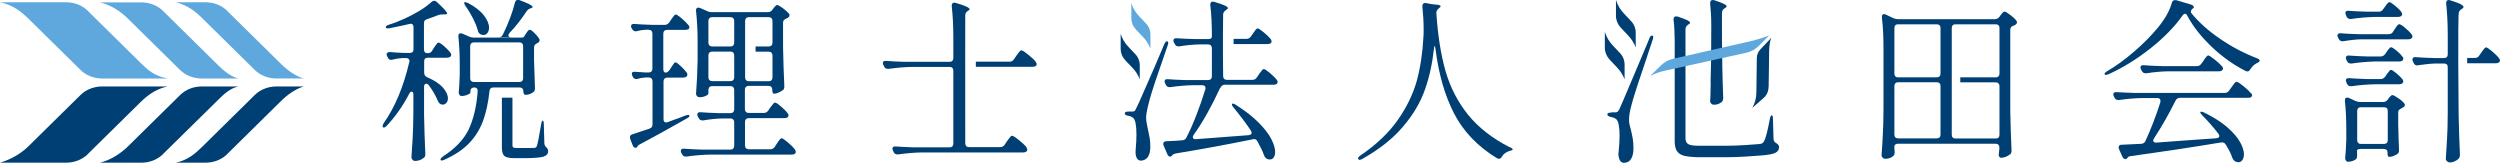
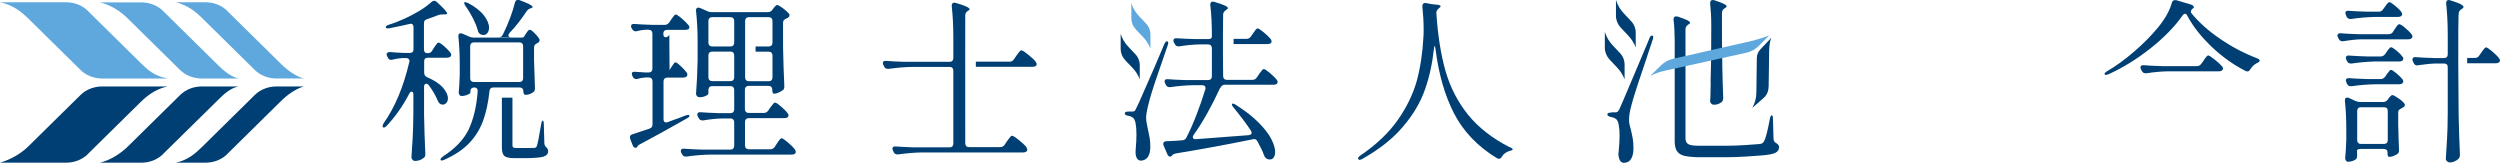
<svg xmlns="http://www.w3.org/2000/svg" id="b" width="220.07" height="14.32" viewBox="0 0 220.07 14.32">
  <g id="c">
    <path d="m7.73.96l4.6,4.53c.65.64,1.22,1.2,2.44,1.42h0-5.78c-.72,0-1.41-.27-1.9-.75L2.49,1.63C1.83.99,1.09.42,0,.2h0S0,.2,0,.2h5.83c.72,0,1.41.27,1.9.75Z" fill="#5ea8dd" stroke-width="0" />
    <path d="m14.35.96l4.83,4.76c.5.5,1.11,1.01,1.8,1.19h0-3.23c-.72,0-1.41-.27-1.9-.75L11.25,1.63c-.65-.64-1.5-1.2-2.46-1.42h0s3.66,0,3.66,0c.72,0,1.41.27,1.9.75Z" fill="#5ea8dd" stroke-width="0" />
    <path d="m7.73,13.56l4.6-4.53c.65-.64,1.41-1.22,2.44-1.42h0s0,0,0,0h-5.78c-.72,0-1.41.27-1.9.75l-4.58,4.51C1.84,13.53.95,14.04,0,14.32h5.83c.72,0,1.41-.27,1.9-.75Z" fill="#003f73" stroke-width="0" />
    <path d="m14.35,13.56l4.84-4.76c.5-.5,1.06-1.03,1.8-1.19h0s-3.23,0-3.23,0c-.72,0-1.41.27-1.9.75l-4.59,4.52c-.66.65-1.57,1.23-2.48,1.44h3.66c.72,0,1.41-.27,1.9-.75Z" fill="#003f73" stroke-width="0" />
    <path d="m20,13.56l4.75-4.68c.56-.55,1.27-1.06,2-1.27h0s0,0,0,0h-2.42c-.72,0-1.41.27-1.9.75l-4.64,4.57c-.63.62-1.27,1.16-2.3,1.39h2.61c.72,0,1.41-.27,1.9-.75Z" fill="#003f73" stroke-width="0" />
    <path d="m20,.96l4.75,4.68c.56.55,1.32,1.1,2,1.27h0s0,0,0,0h-2.42c-.72,0-1.41-.27-1.9-.75l-4.66-4.59c-.62-.61-1.28-1.11-2.28-1.37h0s0,0,0,0h2.61c.72,0,1.41.27,1.9.75Z" fill="#5ea8dd" stroke-width="0" />
    <path d="m38.07,4.41l.14-.22s.07-.1.13-.19.11-.14.15-.19c.04-.04.08-.06.12-.06.08,0,.25.11.5.33.25.22.44.42.55.58.04.04.06.1.06.17,0,.06-.03.12-.08.17-.08.05-.18.08-.29.08h-1.69c-.1,0-.18.03-.24.08-.06.06-.08.14-.08.24v1.01c0,.18.09.3.26.39.63.27,1.09.57,1.39.91.29.34.44.65.44.95,0,.15-.04.28-.13.39-.09.1-.19.16-.32.16-.05,0-.11-.01-.17-.03-.11-.05-.21-.16-.28-.33-.18-.43-.44-.89-.79-1.36-.07-.08-.14-.12-.22-.12-.12,0-.19.09-.19.28v2.46c.02,1.13.06,2.26.11,3.41v.08c0,.14-.05.25-.16.31-.22.18-.48.26-.77.26-.06,0-.13-.03-.19-.1-.07-.07-.1-.14-.1-.21.04-.61.08-1.2.11-1.77.03-.57.05-1.32.06-2.25v-1.49c0-.19-.05-.28-.15-.28-.08,0-.16.06-.22.19-.56,1.07-1.22,2.01-1.98,2.82-.14.14-.25.19-.33.12-.02-.02-.03-.05-.03-.09,0-.07.03-.16.09-.26.99-1.4,1.75-3.2,2.26-5.39l.02-.09c0-.08-.03-.15-.09-.19-.06-.05-.13-.07-.22-.07h-.31c-.31.02-.6.07-.88.14-.03.01-.07.02-.12.02-.13,0-.23-.07-.29-.2l-.06-.12c-.03-.06-.05-.12-.05-.17,0-.06.03-.11.09-.15.06-.04.13-.06.22-.05.28.03.69.06,1.24.08h.5c.1,0,.18-.03.24-.08.06-.06.08-.14.08-.24v-1.95c0-.11-.03-.2-.09-.25s-.15-.06-.26-.03c-.48.11-1.05.24-1.74.37-.04.01-.09.02-.16.02-.1,0-.17-.03-.19-.09v-.03c0-.07.09-.14.26-.2.49-.15.97-.34,1.44-.56.43-.2.86-.42,1.27-.67s.76-.51,1.05-.77c.07-.07.15-.11.25-.11.08,0,.16.04.23.11.6.55.9.88.9,1.01,0,.05-.07.08-.22.08h-.16c-.18,0-.31.02-.4.06l-.98.36c-.19.04-.28.16-.28.36v2.31c0,.1.03.18.08.24s.14.08.24.08h.02c.17,0,.29-.07.39-.22Z" fill="#003f73" stroke-width="0" />
    <path d="m47.44,3.37c-.1-.15-.24-.32-.42-.49-.18-.18-.31-.26-.38-.26-.05,0-.08.01-.12.05-.03.03-.07.08-.12.14-.05.07-.08.12-.1.15l-.22.33h-.03s-.11.02-.22.02h-4.14c-.12,0-.26-.03-.4-.09l-.59-.26s-.09-.03-.15-.03c-.14,0-.2.08-.2.23v.06c.08.77.12,1.58.12,2.41v.94c-.02.65-.05,1.17-.09,1.57,0,.09.02.15.07.22.05.06.1.09.17.09.17,0,.35-.03.53-.11.18-.07.26-.14.26-.19v-.12c0-.11.03-.19.09-.24.06-.06.14-.09.24-.09.09,0,.17.02.22.07.06.05.09.13.09.23v.03c-.1,1.37-.38,2.5-.81,3.4-.44.89-1.2,1.67-2.26,2.35-.13.1-.2.19-.2.25v.05c.03.07.14.07.34-.02.9-.4,1.62-.88,2.16-1.44.54-.55.95-1.21,1.23-1.95s.47-1.64.58-2.66c.02-.21.13-.31.34-.31h2.31c.1,0,.18.03.24.09.06.05.09.13.09.24,0,.1.02.18.05.24.03.05.08.08.13.08.24,0,.47-.07.68-.23.1-.06.16-.17.16-.31v-.08c-.02-.55-.05-1.37-.08-2.45v-1.1c0-.17.09-.29.26-.37.01-.01.02-.02.04-.02s.03,0,.04-.02c.1-.06.15-.14.15-.23,0-.06-.02-.11-.05-.15Zm-1.39,3.52c0,.1-.03.19-.09.24-.06.06-.14.09-.24.09h-4c-.1,0-.18-.03-.24-.09-.06-.05-.09-.14-.09-.24v-2.83c0-.1.03-.18.09-.24s.14-.09.24-.09h4c.1,0,.18.03.24.09.06.06.09.14.09.24v2.83Zm2.1,6.14c-.15-.13-.23-.27-.23-.4l-.05-1.68c0-.22-.03-.33-.09-.33s-.11.1-.14.3c-.18,1.06-.3,1.69-.37,1.89-.02.07-.05.13-.08.15-.03.03-.07.05-.14.06-.09,0-.34.01-.76.01h-.79c-.17,0-.27-.02-.32-.05s-.07-.11-.07-.22v-4.16h-.93v4.39c0,.35.07.59.21.73.14.13.43.2.87.2h1.01c.78,0,1.3-.05,1.57-.13.27-.09.41-.24.41-.46,0-.14-.03-.23-.11-.3Z" fill="#003f73" stroke-width="0" />
-     <path d="m58.94,6.17l.14-.23c.04-.05.09-.12.14-.2.05-.08.1-.14.13-.19.04-.04.07-.06.12-.06.07,0,.22.11.46.33.23.22.41.41.52.57.04.05.06.11.06.19,0,.06-.03.12-.08.17-.07.05-.17.08-.28.08h-1.41c-.1,0-.18.03-.24.09-.06.06-.09.14-.09.24v3.33c0,.2.08.29.25.29l.12-.03c.11-.04.22-.08.32-.12.1-.04.19-.07.27-.1.28-.09.6-.21.96-.36.22-.07.34-.07.36,0v.02c0,.08-.07.16-.22.23-.89.5-1.32.74-1.3.73-1.16.65-2.09,1.16-2.8,1.53-.13.07-.21.12-.23.16,0,.02,0,.04-.02.05-.04.08-.1.12-.17.12-.05,0-.1-.02-.15-.06s-.08-.09-.1-.15l-.22-.56c-.02-.08-.03-.13-.03-.16,0-.13.08-.22.23-.26l1.5-.5c.18-.06.26-.19.26-.37v-3.8c0-.1-.03-.18-.09-.24-.06-.06-.14-.09-.24-.09h-.28c-.28.02-.51.06-.7.12-.03.01-.07.02-.12.02-.13,0-.24-.07-.31-.2l-.03-.08c-.03-.06-.05-.12-.05-.19,0-.13.1-.19.29-.17.21.02.51.04.9.06h.29c.1,0,.18-.03.24-.08.06-.06.09-.14.09-.24v-3.11c0-.1-.03-.18-.09-.24-.06-.06-.14-.09-.24-.09h-.29c-.29.02-.53.06-.73.12-.03.01-.07.02-.12.02-.12,0-.23-.07-.31-.2l-.05-.08c-.03-.06-.05-.12-.05-.17,0-.15.1-.22.31-.2.35.03.88.06,1.6.08h1.05c.17,0,.29-.07.39-.2l.17-.25c.04-.05.09-.12.15-.21.06-.09.11-.15.15-.19.04-.04.08-.06.12-.06.07,0,.25.11.52.34s.47.43.6.6c.05.07.08.13.08.19s-.03.1-.08.16c-.07.04-.17.06-.29.06h-1.6c-.1,0-.18.03-.24.09s-.09.14-.09.24v3.11c0,.1.02.18.05.24.04.06.09.08.15.08.13,0,.24-.07.33-.22Z" fill="#003f73" stroke-width="0" />
+     <path d="m58.94,6.17l.14-.23c.04-.05.09-.12.14-.2.05-.08.1-.14.13-.19.04-.04.07-.06.12-.06.07,0,.22.11.46.33.23.22.41.41.52.57.04.05.06.11.06.19,0,.06-.03.12-.08.17-.07.05-.17.08-.28.08h-1.41c-.1,0-.18.03-.24.09-.06.06-.09.14-.09.24v3.33c0,.2.08.29.25.29l.12-.03c.11-.04.22-.08.32-.12.1-.04.19-.07.27-.1.28-.09.6-.21.96-.36.22-.07.34-.07.36,0v.02c0,.08-.07.16-.22.23-.89.5-1.32.74-1.3.73-1.16.65-2.09,1.16-2.8,1.53-.13.07-.21.12-.23.16,0,.02,0,.04-.02.05-.04.08-.1.12-.17.12-.05,0-.1-.02-.15-.06s-.08-.09-.1-.15l-.22-.56c-.02-.08-.03-.13-.03-.16,0-.13.08-.22.23-.26l1.5-.5c.18-.06.26-.19.26-.37v-3.8c0-.1-.03-.18-.09-.24-.06-.06-.14-.09-.24-.09h-.28c-.28.02-.51.06-.7.12-.03.01-.07.02-.12.02-.13,0-.24-.07-.31-.2l-.03-.08c-.03-.06-.05-.12-.05-.19,0-.13.1-.19.29-.17.21.02.51.04.9.06h.29c.1,0,.18-.03.24-.08.06-.06.09-.14.09-.24v-3.11c0-.1-.03-.18-.09-.24-.06-.06-.14-.09-.24-.09h-.29c-.29.02-.53.06-.73.12-.03.01-.07.02-.12.02-.12,0-.23-.07-.31-.2l-.05-.08c-.03-.06-.05-.12-.05-.17,0-.15.1-.22.31-.2.35.03.88.06,1.6.08h1.05c.17,0,.29-.07.39-.2l.17-.25c.04-.05.09-.12.15-.21.06-.09.11-.15.15-.19.04-.04.08-.06.12-.06.07,0,.25.11.52.34s.47.43.6.6c.05.07.08.13.08.19s-.03.1-.08.16c-.07.04-.17.06-.29.06h-1.6c-.1,0-.18.03-.24.09s-.09.14-.09.24c0,.1.02.18.05.24.04.06.09.08.15.08.13,0,.24-.07.33-.22Z" fill="#003f73" stroke-width="0" />
    <path d="m69.99,13.17c-.14-.18-.34-.39-.63-.63-.29-.24-.47-.37-.55-.37-.04,0-.09.02-.13.07-.05.05-.1.11-.17.21-.06.1-.1.17-.14.21l-.18.28c-.1.13-.22.2-.39.2h-1.89c-.1,0-.18-.03-.24-.09s-.09-.14-.09-.24v-2.08c0-.1.03-.18.09-.24s.14-.09.24-.09h3.13c.11,0,.21-.02.29-.07.05-.05.08-.11.08-.17,0-.07-.02-.13-.06-.17-.13-.18-.32-.38-.59-.61-.27-.23-.45-.35-.53-.35-.05,0-.09.02-.13.07-.05.05-.1.11-.17.2-.06.09-.11.15-.14.19l-.17.25c-.09.13-.22.2-.39.2h-1.33c-.1,0-.18-.03-.24-.09-.06-.06-.09-.14-.09-.24v-1.72c0-.1.03-.18.09-.24.06-.06.14-.09.24-.09h1.75c.11,0,.19.03.24.09.06.06.09.14.09.24v.03c0,.1.02.18.04.24.03.06.06.09.11.09.11,0,.24-.03.38-.09.14-.06.26-.13.38-.21.1-.06.15-.17.15-.31v-.08c-.05-1.14-.09-2.28-.11-3.41V1.99c0-.17.1-.29.28-.35l.15-.08c.09-.06.14-.13.14-.2,0-.06-.02-.12-.06-.17-.13-.15-.31-.31-.55-.49-.25-.17-.4-.26-.47-.26-.06,0-.13.05-.2.13-.07.09-.13.15-.15.18l-.08.11c-.09.14-.23.21-.4.21h-4.95c-.13,0-.27-.03-.4-.1l-.62-.27s-.09-.03-.15-.03c-.13,0-.2.08-.2.23v.06c.09.81.14,1.71.14,2.71v1.64c-.02,1.08-.07,2.06-.14,2.94,0,.08.03.15.09.22.06.06.14.09.22.09.19,0,.37-.04.53-.11.17-.08.25-.15.25-.23v-.31c0-.1.03-.18.09-.24.06-.06.14-.09.24-.09h1.61c.11,0,.19.03.24.09.06.06.09.14.09.24v1.72c0,.1-.03.18-.09.24-.05.06-.13.09-.24.09h-1.01c-.71-.02-1.24-.05-1.6-.08-.21-.02-.31.05-.31.21,0,.05.02.11.05.17l.08.14c.06.13.17.2.31.2h.09c.58-.1,1.13-.16,1.65-.17h.74c.11,0,.19.03.24.09.06.06.09.14.09.24v2.08c0,.1-.03.18-.09.24-.05.06-.13.09-.24.09h-2.48c-.71-.02-1.25-.05-1.6-.08-.09,0-.17,0-.22.04-.05.04-.07.09-.07.15s.01.13.05.19l.06.1c.06.14.17.21.31.21h.09c.73-.1,1.41-.16,2.04-.17h7.21c.13,0,.21-.02.26-.06.06-.04.1-.1.1-.18,0-.06-.02-.12-.06-.17Zm-4.4-11.33c0-.1.03-.18.09-.24.06-.06.14-.09.24-.09h1.75c.11,0,.19.03.24.09.06.06.09.14.09.24v1.92c0,.1-.03.18-.09.24-.05.06-.13.09-.24.09h-1.16v.46h1.16c.11,0,.19.03.24.09.06.06.09.14.09.24v1.94c0,.1-.03.18-.09.24-.05.06-.13.09-.24.09h-1.75c-.1,0-.18-.03-.24-.09-.06-.06-.09-.14-.09-.24V1.84Zm-.96,4.97c0,.1-.03.18-.09.24-.05.06-.13.09-.24.09h-1.61c-.1,0-.18-.03-.24-.09-.06-.06-.09-.14-.09-.24v-1.94c0-.1.03-.18.09-.24.06-.06.14-.09.24-.09h1.61c.11,0,.19.03.24.09.06.06.09.14.09.24v1.94Zm0-3.05c0,.1-.03.18-.09.24-.05.06-.13.09-.24.09h-1.61c-.1,0-.18-.03-.24-.09-.06-.06-.09-.14-.09-.24v-1.92c0-.1.03-.18.09-.24.06-.06.14-.09.24-.09h1.61c.11,0,.19.03.24.09.06.06.09.14.09.24v1.92Z" fill="#003f73" stroke-width="0" />
    <path d="m90.36,12.95c-.14-.17-.37-.38-.68-.63-.31-.25-.51-.37-.59-.37-.05,0-.09.02-.13.07-.04.05-.1.12-.17.21-.06.09-.12.17-.16.22l-.2.3c-.09.13-.22.2-.39.2h-2.74c-.11,0-.19-.03-.24-.09-.06-.06-.09-.14-.09-.24-.01-5.44,0-11.25,0-11.25,0-.17.06-.3.2-.39l.05-.03c.08-.05.13-.1.13-.14,0-.13-.4-.32-1.2-.55-.06-.02-.11-.03-.14-.03-.07,0-.13.02-.17.07-.04.05-.06.11-.06.18v.06c.09.82.14,1.74.14,2.77v1.8c0,.1-.03.18-.08.24-.06.06-.14.09-.24.09h-3.99c-.71-.02-1.24-.05-1.6-.08-.09-.01-.17,0-.22.04-.05.03-.07.09-.07.15,0,.06.01.12.05.18l.06.13c.06.13.17.2.31.2h.09c.73-.1,1.42-.16,2.05-.17h3.32c.1,0,.18.03.24.09.05.06.08.14.08.24v6.42c0,.1-.03.18-.08.24-.06.06-.14.09-.24.09h-3.15c-.71-.02-1.25-.05-1.6-.08-.09-.01-.16,0-.21.04-.06.03-.08.09-.08.15,0,.06.02.12.05.18l.06.13c.06.13.17.2.31.2h.09c.74-.1,1.42-.16,2.05-.17h8.93c.11,0,.21-.02.29-.07.06-.04.09-.1.09-.17,0-.05-.02-.11-.07-.19Zm.82-7.5c-.13-.18-.35-.39-.67-.64-.32-.26-.51-.38-.6-.38-.04,0-.09.02-.13.07-.05.05-.1.12-.18.22-.07.1-.13.17-.15.21l-.2.29c-.09.14-.22.21-.39.21h-2.96v.45h4.97c.13,0,.22-.02.3-.06.06-.05.09-.11.09-.17,0-.05-.03-.11-.08-.19Z" fill="#003f73" stroke-width="0" />
    <path d="m107.45,7.71c.07-.17.2-.25.37-.25h4.28c.11,0,.21-.02.28-.07.06-.05.09-.11.09-.17,0-.05-.02-.11-.07-.19-.14-.17-.34-.38-.62-.61-.28-.23-.45-.34-.53-.34-.04,0-.08.02-.13.07-.04.05-.09.11-.16.2-.07.09-.11.15-.15.21l-.17.25c-.09.14-.22.22-.38.22h-2.26c-.1,0-.18-.03-.24-.09-.06-.06-.09-.14-.09-.24-.04-2.88,0-5.41,0-5.41,0-.15.07-.28.22-.38l.06-.05c.09-.05.14-.1.14-.15,0-.13-.39-.31-1.18-.54-.08-.02-.13-.03-.15-.03-.14,0-.22.09-.22.25v.06c.1.82.14,1.74.14,2.77,0,.15-.11.22-.33.22h-1.15c-.71-.02-1.24-.05-1.6-.07-.21-.02-.31.05-.31.2,0,.05.02.11.05.17l.08.14c.06.14.17.2.31.2h.09c.61-.1,1.19-.16,1.74-.17h.79c.1,0,.18.03.24.09.06.06.09.14.09.24v2.48c0,.1-.03.18-.09.24-.06.06-.14.09-.24.09h-1.94c-.71-.02-1.24-.05-1.6-.08-.09-.01-.17,0-.22.04-.05.03-.07.09-.07.15s.01.12.05.18l.06.13c.06.13.17.2.31.2h.09c.69-.1,1.36-.16,1.98-.17h.82c.19,0,.29.09.29.25,0,.05,0,.09-.02.12-.22.71-.47,1.45-.77,2.22-.29.76-.59,1.44-.89,2.01-.07.15-.19.24-.37.25-.32.03-.78.06-1.39.08-.19.01-.28.09-.28.23,0,.06.01.11.03.15l.33.77c.02.06.06.11.1.15.05.04.09.06.14.06.06,0,.11-.03.15-.07l.06-.08c.05-.05.14-.09.28-.13,2.08-.34,4.35-.75,6.8-1.25.17-.05.31.01.4.18.29.53.48.93.57,1.2.06.17.15.28.26.34.09.04.17.06.26.06.15,0,.26-.06.34-.18.08-.12.13-.27.13-.47,0-.32-.11-.7-.34-1.15-.23-.45-.6-.93-1.12-1.45-.51-.52-1.18-1.04-2-1.56-.1-.07-.19-.11-.26-.11-.03,0-.05,0-.06.02-.03.02-.04.06-.02.12.02.05.07.13.14.21.63.77,1.14,1.44,1.52,2.03.05.09.07.15.07.2s-.02.1-.07.13c-.05.04-.12.06-.21.07-1.81.14-3.35.26-4.63.35-.08.01-.15,0-.2-.04s-.07-.08-.07-.13.02-.12.07-.2c.81-1.13,1.58-2.51,2.34-4.15Z" fill="#003f73" stroke-width="0" />
    <path d="m111.87,3.45c-.14-.17-.34-.37-.62-.6-.28-.23-.46-.35-.54-.35-.04,0-.09.02-.13.07-.05.05-.1.11-.16.21-.06.09-.11.15-.14.19l-.17.25c-.1.13-.22.2-.39.2h-1.13v.46h2.97c.11,0,.21-.02.3-.07.05-.04.07-.1.07-.17s-.02-.13-.06-.18Z" fill="#003f73" stroke-width="0" />
    <path d="m102.73,3.63c-.09,0-.17.09-.25.28-.5,1.18-.78,1.83-.82,1.93-.69,1.6-.76,1.72-1.03,2.35s-.47,1.07-.6,1.32c-.06.13-.11.22-.15.26-.04.03-.11.05-.2.05h-.34c-.22,0-.33.06-.33.17,0,.1.1.17.31.2.17.03.31.09.43.19.19.15.29.65.29,1.47,0,.34-.02.78-.07,1.33-.01.13-.01.27,0,.41.06.37.22.55.46.55s.46-.11.61-.31c.14-.22.22-.51.22-.88,0-.31-.02-.58-.06-.82-.05-.25-.1-.52-.17-.83-.09-.41-.14-.72-.14-.93,0-.26.07-.69.23-1.29.1-.39.21-.89,1.12-3.49l.55-1.6c.03-.08.05-.15.05-.2,0-.1-.04-.15-.11-.15Z" fill="#003f73" stroke-width="0" />
    <path d="m132.93,12.98c-1.56-.79-2.79-1.76-3.7-2.88-.91-1.13-1.57-2.41-1.98-3.84-.41-1.43-.68-3.13-.81-5.1-.01-.16.06-.29.2-.41l.03-.03c.09-.06.14-.12.14-.17,0-.09-.16-.14-.48-.15-.22-.02-.35-.04-.39-.05l-.4-.08c-.1-.02-.18,0-.24.04-.06.05-.09.12-.09.22v.06c.07.68.11,1.34.11,1.98,0,.31,0,.54-.02.7-.07,1.4-.27,2.69-.59,3.87-.33,1.17-.89,2.32-1.68,3.44-.79,1.12-1.88,2.16-3.28,3.11-.13.09-.2.17-.2.25,0,.04,0,.07.02.07.04.05.08.06.12.06.06,0,.15-.03.25-.09,1.5-.85,2.69-1.79,3.57-2.84.89-1.04,1.53-2.12,1.92-3.24.4-1.12.66-2.33.8-3.63.02-.14.04-.22.06-.22.02,0,.05.07.07.23.28,2.24.83,4.15,1.65,5.73.82,1.58,2.08,2.89,3.77,3.92.06.03.12.05.17.05.1,0,.19-.06.26-.19.15-.25.37-.41.67-.5.08-.02.15-.04.2-.06.05-.02.08-.05.08-.08,0-.06-.09-.13-.25-.2Z" fill="#003f73" stroke-width="0" />
    <path d="m141.84,9.89h.35c.09,0,.17-.02.21-.06s.1-.12.17-.26c.14-.32.41-.92,1.2-2.81.22-.52.45-1.06.69-1.63s.48-1.14.72-1.72c.06-.19.14-.28.24-.28.07,0,.11.05.11.16,0,.05-.02.12-.05.21l-.81,2.44c-.71,2.07-.92,2.81-1.03,3.22-.16.56-.24,1.02-.24,1.38,0,.17.02.35.07.53.05.18.08.3.09.34.07.3.13.57.17.81.04.25.06.52.06.83,0,.4-.07.71-.21.94s-.36.34-.64.34c-.24,0-.4-.2-.46-.59l-.02-.17s.01-.11.03-.24c.05-.58.08-1.04.08-1.39,0-.39-.03-.71-.08-.97-.05-.26-.13-.42-.24-.5-.11-.08-.25-.14-.44-.17-.21-.05-.32-.13-.32-.22,0-.12.11-.17.33-.17Z" fill="#003f73" stroke-width="0" />
    <path d="m150.59,7.2c-.02.57,0,1.12-.05,1.7,0,.09.03.16.1.22.07.06.14.1.23.1.25,0,.44-.06.68-.23.09-.09.14-.2.14-.33v-.08c-.14-3.45-.11-7.44-.11-7.44,0-.17.07-.3.22-.4l.05-.03c.1-.05.14-.1.14-.16,0-.06-.08-.13-.24-.21-.16-.08-.43-.18-.81-.31-.09-.02-.14-.03-.16-.03-.16,0-.24.09-.24.27v.03c.06.58.1,1.22.1,1.91,0,0,0,3.38-.06,4.99Z" fill="#003f73" stroke-width="0" />
    <path d="m156.6,12.99c0,.2-.11.35-.31.46-.21.11-.61.18-1.19.23-.58.05-2.01.16-3.14.16h-2.45c-.55-.01-.97-.06-1.27-.13-.29-.08-.5-.22-.63-.42-.13-.2-.19-.5-.19-.88V3.57c0-.65-.03-1.26-.1-1.83v-.03c0-.18.08-.27.24-.27.02,0,.07,0,.16.03.38.13.65.23.81.31.16.08.24.15.24.21,0,.06-.04.11-.13.16l-.05.03c-.14.1-.22.23-.22.4v9.57c0,.25.07.43.23.53.15.1.47.15.96.15h2.42c1.08,0,2.43-.11,2.89-.15.12-.01.2-.04.26-.07.06-.04.11-.1.16-.18.14-.25.31-.91.51-1.98.04-.2.1-.3.17-.3.06,0,.1.11.1.33l.05,1.75c0,.17.09.3.27.39.15.09.22.21.22.37Z" fill="#003f73" stroke-width="0" />
-     <path d="m177.5,1.81c-.13-.16-.31-.33-.56-.51-.25-.19-.41-.28-.48-.28-.04,0-.08.02-.12.05-.04.03-.08.08-.13.14-.05.06-.08.11-.12.15l-.09.13c-.11.13-.24.2-.41.2h-8.51c-.12,0-.26-.03-.41-.09l-.65-.31c-.06-.03-.12-.05-.17-.05-.13,0-.19.08-.19.25v.06c.1.81.14,1.72.14,2.73v5.33c0,.94-.03,1.69-.06,2.27-.03.58-.06,1.18-.11,1.79,0,.07.03.14.1.21.06.07.14.1.22.1.31,0,.55-.09.74-.28.06-.06.09-.15.09-.25v-.16c-.01-.13-.02-.23-.03-.33,0-.2.11-.31.33-.31h8.59c.11,0,.19.03.24.09.06.06.09.13.09.24v.09l-.03.31c-.02.13-.03.2-.03.24,0,.06.01.11.03.14.05.08.11.13.17.13.13,0,.26-.03.41-.08.14-.06.27-.13.37-.21.1-.06.15-.17.15-.31v-.08c-.05-1.15-.09-2.3-.11-3.43V2.62c0-.18.09-.3.28-.36.02-.01.05-.02.08-.03.03,0,.06-.03.09-.05.09-.06.14-.13.14-.2,0-.06-.02-.12-.06-.17Zm-6.68,10.05c0,.1-.03.19-.09.24s-.14.08-.24.08h-3.4c-.11,0-.19-.03-.24-.08-.06-.06-.09-.14-.09-.24v-4.29c0-.11.03-.19.09-.24.06-.06.13-.09.24-.09h3.4c.1,0,.19.03.24.09.06.06.09.13.09.24v4.29Zm0-5.38c0,.11-.03.19-.09.24-.06.06-.14.09-.24.09h-3.4c-.11,0-.19-.03-.24-.09-.06-.06-.09-.13-.09-.24V2.46c0-.1.03-.18.09-.24.06-.06.13-.08.24-.08h3.4c.1,0,.19.03.24.08.06.06.09.14.09.24v4.02Zm5.19,0c0,.11-.03.19-.09.24-.06.06-.13.09-.24.09h-3.12v.44h3.12c.11,0,.19.03.24.09.06.06.09.13.09.24v4.29c0,.1-.03.19-.09.24-.06.06-.13.08-.24.08h-3.54c-.11,0-.19-.03-.24-.08-.06-.06-.09-.14-.09-.24V2.46c0-.1.03-.18.09-.24.06-.06.13-.08.24-.08h3.54c.11,0,.19.03.24.08.06.06.09.14.09.24v4.02Z" fill="#003f73" stroke-width="0" />
    <path d="m198.87,5.23c-.05-.04-.11-.07-.19-.1-1.14-.44-2.23-1.01-3.26-1.72-1.03-.7-1.86-1.45-2.5-2.23-.04-.04-.06-.09-.06-.14,0-.1.05-.19.15-.28.07-.03.11-.07.11-.13,0-.04-.02-.08-.07-.13-.05-.05-.12-.08-.19-.1l-1.27-.38s-.07-.01-.13-.01c-.14,0-.24.08-.28.25-.2.71-.62,1.44-1.24,2.19-.61.73-1.31,1.44-2.11,2.12-.8.69-1.58,1.25-2.36,1.71-.14.08-.21.16-.21.23v.03s.06.06.11.06c.03,0,.11-.02.23-.06,1.28-.58,2.51-1.34,3.71-2.29s2.13-1.91,2.82-2.89c.07-.1.14-.15.22-.15.07,0,.14.06.2.19.51.95,1.23,1.85,2.13,2.71.9.86,1.89,1.57,2.96,2.12.07.04.14.06.2.06.09,0,.17-.06.25-.19.15-.24.34-.42.57-.54.18-.08.26-.16.26-.23,0-.03-.03-.06-.08-.1Z" fill="#003f73" stroke-width="0" />
-     <path d="m198.13,8.2c-.13-.18-.35-.38-.66-.63-.31-.25-.5-.37-.59-.37-.04,0-.08.02-.13.07s-.11.12-.18.22c-.07.1-.12.17-.15.21l-.2.28c-.09.13-.22.2-.39.2h-7.92c-.71-.02-1.24-.05-1.59-.07-.09,0-.16,0-.22.04-.05.04-.07.08-.07.15,0,.06.01.12.05.19l.06.11c.06.13.17.2.31.2h.09c.73-.1,1.41-.16,2.04-.17h1.3c.2,0,.3.08.3.25,0,.05,0,.09-.01.13-.38,1.19-.82,2.33-1.31,3.4-.07.15-.19.24-.37.25l-1.73.08c-.18,0-.26.09-.26.23,0,.06,0,.11.03.15l.3.68c.03.06.07.11.12.15.05.04.1.06.14.06.05,0,.11-.03.16-.08l.06-.08c.04-.06.14-.1.29-.11,2.74-.38,5.37-.78,7.91-1.2.19-.03.33.03.42.19.29.46.48.85.58,1.17.07.17.17.27.28.32.08.04.17.06.25.06.14,0,.26-.06.35-.19.09-.13.14-.29.14-.5,0-.32-.12-.69-.35-1.1s-.61-.84-1.13-1.3c-.52-.45-1.2-.88-2.02-1.28-.09-.05-.18-.08-.26-.08-.06,0-.08.02-.08.06,0,.06.06.15.17.26.5.5.98,1.05,1.42,1.62.06.07.08.14.08.2,0,.12-.09.18-.26.2l-2.7.19c-.89.07-1.74.13-2.56.19-.09.01-.17,0-.22-.04s-.08-.08-.08-.15c0-.04.03-.1.08-.19.68-1.04,1.31-2.15,1.9-3.33.08-.15.21-.23.37-.23h5.98c.14,0,.24-.02.29-.06.06-.05.09-.11.09-.17,0-.06-.03-.12-.08-.17Z" fill="#003f73" stroke-width="0" />
    <path d="m195.61,5.86c-.14-.18-.36-.38-.66-.62-.3-.24-.49-.36-.56-.36-.04,0-.08.02-.13.07-.04.05-.09.12-.16.2-.06.09-.12.16-.14.21l-.19.26c-.09.13-.22.2-.39.2h-3.06c-.71-.02-1.24-.05-1.59-.08-.21-.02-.31.05-.31.2,0,.05.02.11.05.17l.08.14c.06.13.16.2.31.2h.09c.64-.1,1.25-.16,1.82-.17h4.53c.14,0,.25-.03.31-.09.06-.05.08-.11.08-.16s-.02-.11-.08-.19Z" fill="#003f73" stroke-width="0" />
    <path d="m219.99,5.14c-.12-.18-.33-.38-.61-.62-.28-.23-.46-.35-.53-.35-.04,0-.09.02-.13.07-.05.05-.1.12-.16.2-.06.09-.11.15-.14.19l-.17.25c-.09.15-.22.22-.39.22h-.68v.47h2.52c.12,0,.21-.03.28-.08.06-.05.09-.11.09-.17,0-.05-.03-.12-.08-.19Zm-3.38-4.78c-.17-.08-.48-.19-.91-.33-.06-.02-.11-.03-.14-.03-.07,0-.13.02-.17.07-.04.05-.06.11-.06.18v.06c.09.82.14,1.75.14,2.8v1.67c0,.1-.03.19-.08.24-.06.06-.14.09-.25.09h-.86c-.71-.02-1.25-.05-1.62-.08-.09-.01-.17,0-.22.04-.05.04-.08.09-.08.17,0,.05.01.11.05.17l.06.13c.06.14.16.22.3.22.05,0,.09,0,.11-.02.61-.09,1.12-.14,1.56-.15h.7c.11,0,.19.03.25.08.06.06.08.14.08.24v4.01c0,.94-.03,1.69-.06,2.27-.03.58-.07,1.18-.11,1.79,0,.08.04.16.11.22.07.06.15.1.25.1.13,0,.27-.03.42-.1.14-.06.26-.14.34-.23.08-.08.12-.19.12-.3v-.09c-.05-1.18-.09-2.33-.11-3.45-.08-7.99,0-8.9,0-8.9,0-.17.07-.3.2-.39l.09-.06c.1-.06.14-.12.14-.17,0-.07-.09-.15-.26-.24Zm-5.11,6.64c-.12-.16-.3-.34-.54-.54-.25-.2-.4-.31-.48-.31-.04,0-.08.02-.12.06-.04.04-.08.1-.14.17-.06.08-.1.14-.13.18l-.14.2c-.1.13-.23.2-.39.2h-1.15c-.72-.02-1.25-.05-1.61-.08-.09,0-.17,0-.22.04-.05.04-.08.09-.08.15,0,.06.02.12.05.19l.06.13c.06.13.17.2.31.2h.1c.74-.11,1.43-.16,2.06-.17h2.12c.11,0,.19-.03.27-.08.06-.05.09-.11.09-.16,0-.04-.02-.1-.06-.19Zm0-1.99c-.12-.17-.29-.35-.53-.55-.24-.19-.4-.3-.49-.3-.04,0-.08.02-.12.06s-.08.09-.14.17c-.06.08-.1.14-.13.18l-.14.2c-.1.13-.23.2-.39.2h-1.15c-.72-.02-1.25-.05-1.61-.08-.09-.01-.17,0-.22.04-.05.04-.08.09-.08.15,0,.06.02.13.05.19l.06.12c.06.13.17.2.31.2h.1c.74-.11,1.43-.16,2.06-.18h2.12c.11,0,.2-.02.28-.07.05-.06.08-.11.08-.18,0-.07-.02-.13-.06-.17Zm-.11-3.95c-.12-.17-.3-.35-.56-.56s-.42-.31-.5-.31c-.04,0-.08.02-.12.06s-.09.1-.15.18c-.06.08-.1.14-.13.18l-.16.22c-.09.14-.22.2-.39.2h-1c-.73-.02-1.27-.05-1.62-.08-.19-.02-.3.04-.3.19,0,.06.01.12.05.19l.06.14c.06.13.17.2.31.2h.09c.74-.11,1.43-.16,2.06-.18h2.06c.12,0,.21-.02.28-.07.06-.06.09-.11.09-.18,0-.05-.03-.11-.08-.19Zm.25,8.03c-.13-.15-.31-.31-.56-.47-.25-.17-.4-.25-.48-.25-.04,0-.08.02-.12.05-.04.03-.08.07-.13.13-.05.06-.08.1-.1.13l-.08.11c-.1.13-.24.19-.41.19h-2c-.12,0-.26-.03-.41-.09l-.58-.27s-.09-.03-.15-.03c-.14,0-.2.08-.2.23v.06c.08.8.12,1.63.12,2.48v.97c-.02.63-.06,1.17-.1,1.59,0,.08.03.16.07.22.05.06.11.1.18.1.12,0,.24-.02.37-.06.13-.04.24-.09.32-.16.07-.06.11-.16.11-.3v-.23c0-.06-.01-.13-.01-.24,0-.04.03-.07.09-.1.06-.03.13-.04.24-.04h2.03c.11,0,.19.03.25.08.06.06.08.14.08.25v.05c0,.1.01.19.04.24.02.06.06.08.1.08.21,0,.44-.08.72-.25.1-.06.15-.17.15-.31v-.08c-.02-.51-.05-1.26-.07-2.25v-1.02c0-.09.02-.17.07-.22.05-.05.12-.1.21-.14l.17-.1c.1-.07.14-.14.14-.2,0-.04-.03-.1-.08-.17Zm-1.45,3.25c0,.11-.03.19-.08.24-.06.06-.14.09-.25.09h-2.03c-.11,0-.19-.03-.24-.09-.06-.06-.09-.13-.09-.24v-2.57c0-.11.03-.19.09-.25.06-.06.13-.08.24-.08h2.03c.11,0,.19.03.25.08.06.06.08.14.08.25v2.57Zm2.11-9.3c-.12-.17-.31-.36-.57-.58-.26-.22-.44-.33-.52-.33-.04,0-.08.02-.13.06s-.09.1-.15.19c-.06.08-.1.15-.13.19l-.14.22c-.09.15-.22.22-.39.22h-2.59c-.72-.02-1.25-.05-1.61-.08-.21-.02-.31.05-.31.2,0,.05.02.11.05.17l.06.11c.06.14.17.22.33.22h.08c.57-.1,1.11-.16,1.62-.17h4.12c.1,0,.19-.03.26-.08.05-.04.08-.1.08-.17,0-.06-.02-.12-.06-.17Z" fill="#003f73" stroke-width="0" />
    <path d="m99.97,2.58l.65.68c.28.28.5.63.65,1.02h0s0,0,0,0v-1.24c0-.37-.14-.72-.39-.97l-.59-.63c-.32-.32-.56-.72-.7-1.17h0s0,0,0,0v1.33c0,.37.14.72.39.97Z" fill="#5ea8dd" stroke-width="0" />
    <path d="m99.03,5.28l.65.68c.28.28.5.63.65,1.02h0s0,0,0,0v-1.24c0-.37-.14-.72-.39-.97l-.59-.63c-.32-.32-.56-.72-.7-1.17h0s0,0,0,0v1.33c0,.37.14.72.39.97Z" fill="#003f73" stroke-width="0" />
    <path d="m155.69,7.66l.04-2.76c0-.49,0-1.05.17-1.5l.03-.08h0s-.96,1.02-.96,1.02c-.22.24-.31.47-.32.76l-.04,3.05c0,.47-.13.94-.36,1.35h0s0,0,0,0l.99-.87c.28-.24.44-.59.44-.96Z" fill="#003f73" stroke-width="0" />
    <path d="m153.73,4.64l-7.2,1.59c-.44.1-.87.25-1.27.46h0s0,0,0,0l.95-.93c.29-.29.65-.49,1.05-.58l6.91-1.57c.53-.13,1.06-.29,1.57-.49h0s-.93.93-.93.93c-.29.29-.66.5-1.07.59Z" fill="#5ea8dd" stroke-width="0" />
    <path d="m142.64,2.4l.67.71c.29.3.52.66.68,1.06h0s0,0,0,0v-1.29c0-.38-.15-.75-.4-1.01l-.61-.65c-.33-.33-.58-.75-.73-1.22h0s0,0,0,0v1.39c0,.38.15.75.4,1.01Z" fill="#003f73" stroke-width="0" />
    <path d="m141.66,5.21l.67.71c.29.3.52.66.68,1.06h0s0,0,0,0v-1.29c0-.38-.15-.75-.4-1.01l-.61-.65c-.33-.33-.58-.75-.73-1.22h0s0,0,0,0v1.39c0,.38.15.75.4,1.01Z" fill="#003f73" stroke-width="0" />
    <path d="m45.03,3.3c-.09,0-.15-.02-.21-.06-.05-.03-.07-.08-.07-.13s.03-.12.11-.22c.53-.55,1.02-1.18,1.49-1.89.09-.14.21-.22.34-.26l.06-.02c.1-.04.14-.07.14-.11,0-.11-.38-.31-1.13-.59-.04-.02-.1-.03-.17-.03-.13,0-.21.07-.26.23-.09.39-.23.83-.41,1.31-.18.48-.37.93-.58,1.36l-.11.21c-.07.13-.2.2-.37.2h1.18Z" fill="#003f73" stroke-width="0" />
    <path d="m40.89.21s.03-.02.06-.02c.04,0,.13.03.26.08.63.34,1.09.7,1.39,1.09.3.39.45.75.45,1.08,0,.19-.05.34-.14.46-.09.12-.21.18-.36.18-.07,0-.15-.02-.23-.05-.13-.06-.22-.17-.25-.33-.09-.34-.24-.7-.43-1.08-.2-.38-.41-.74-.65-1.07-.12-.19-.16-.3-.11-.34Z" fill="#003f73" stroke-width="0" />
  </g>
</svg>